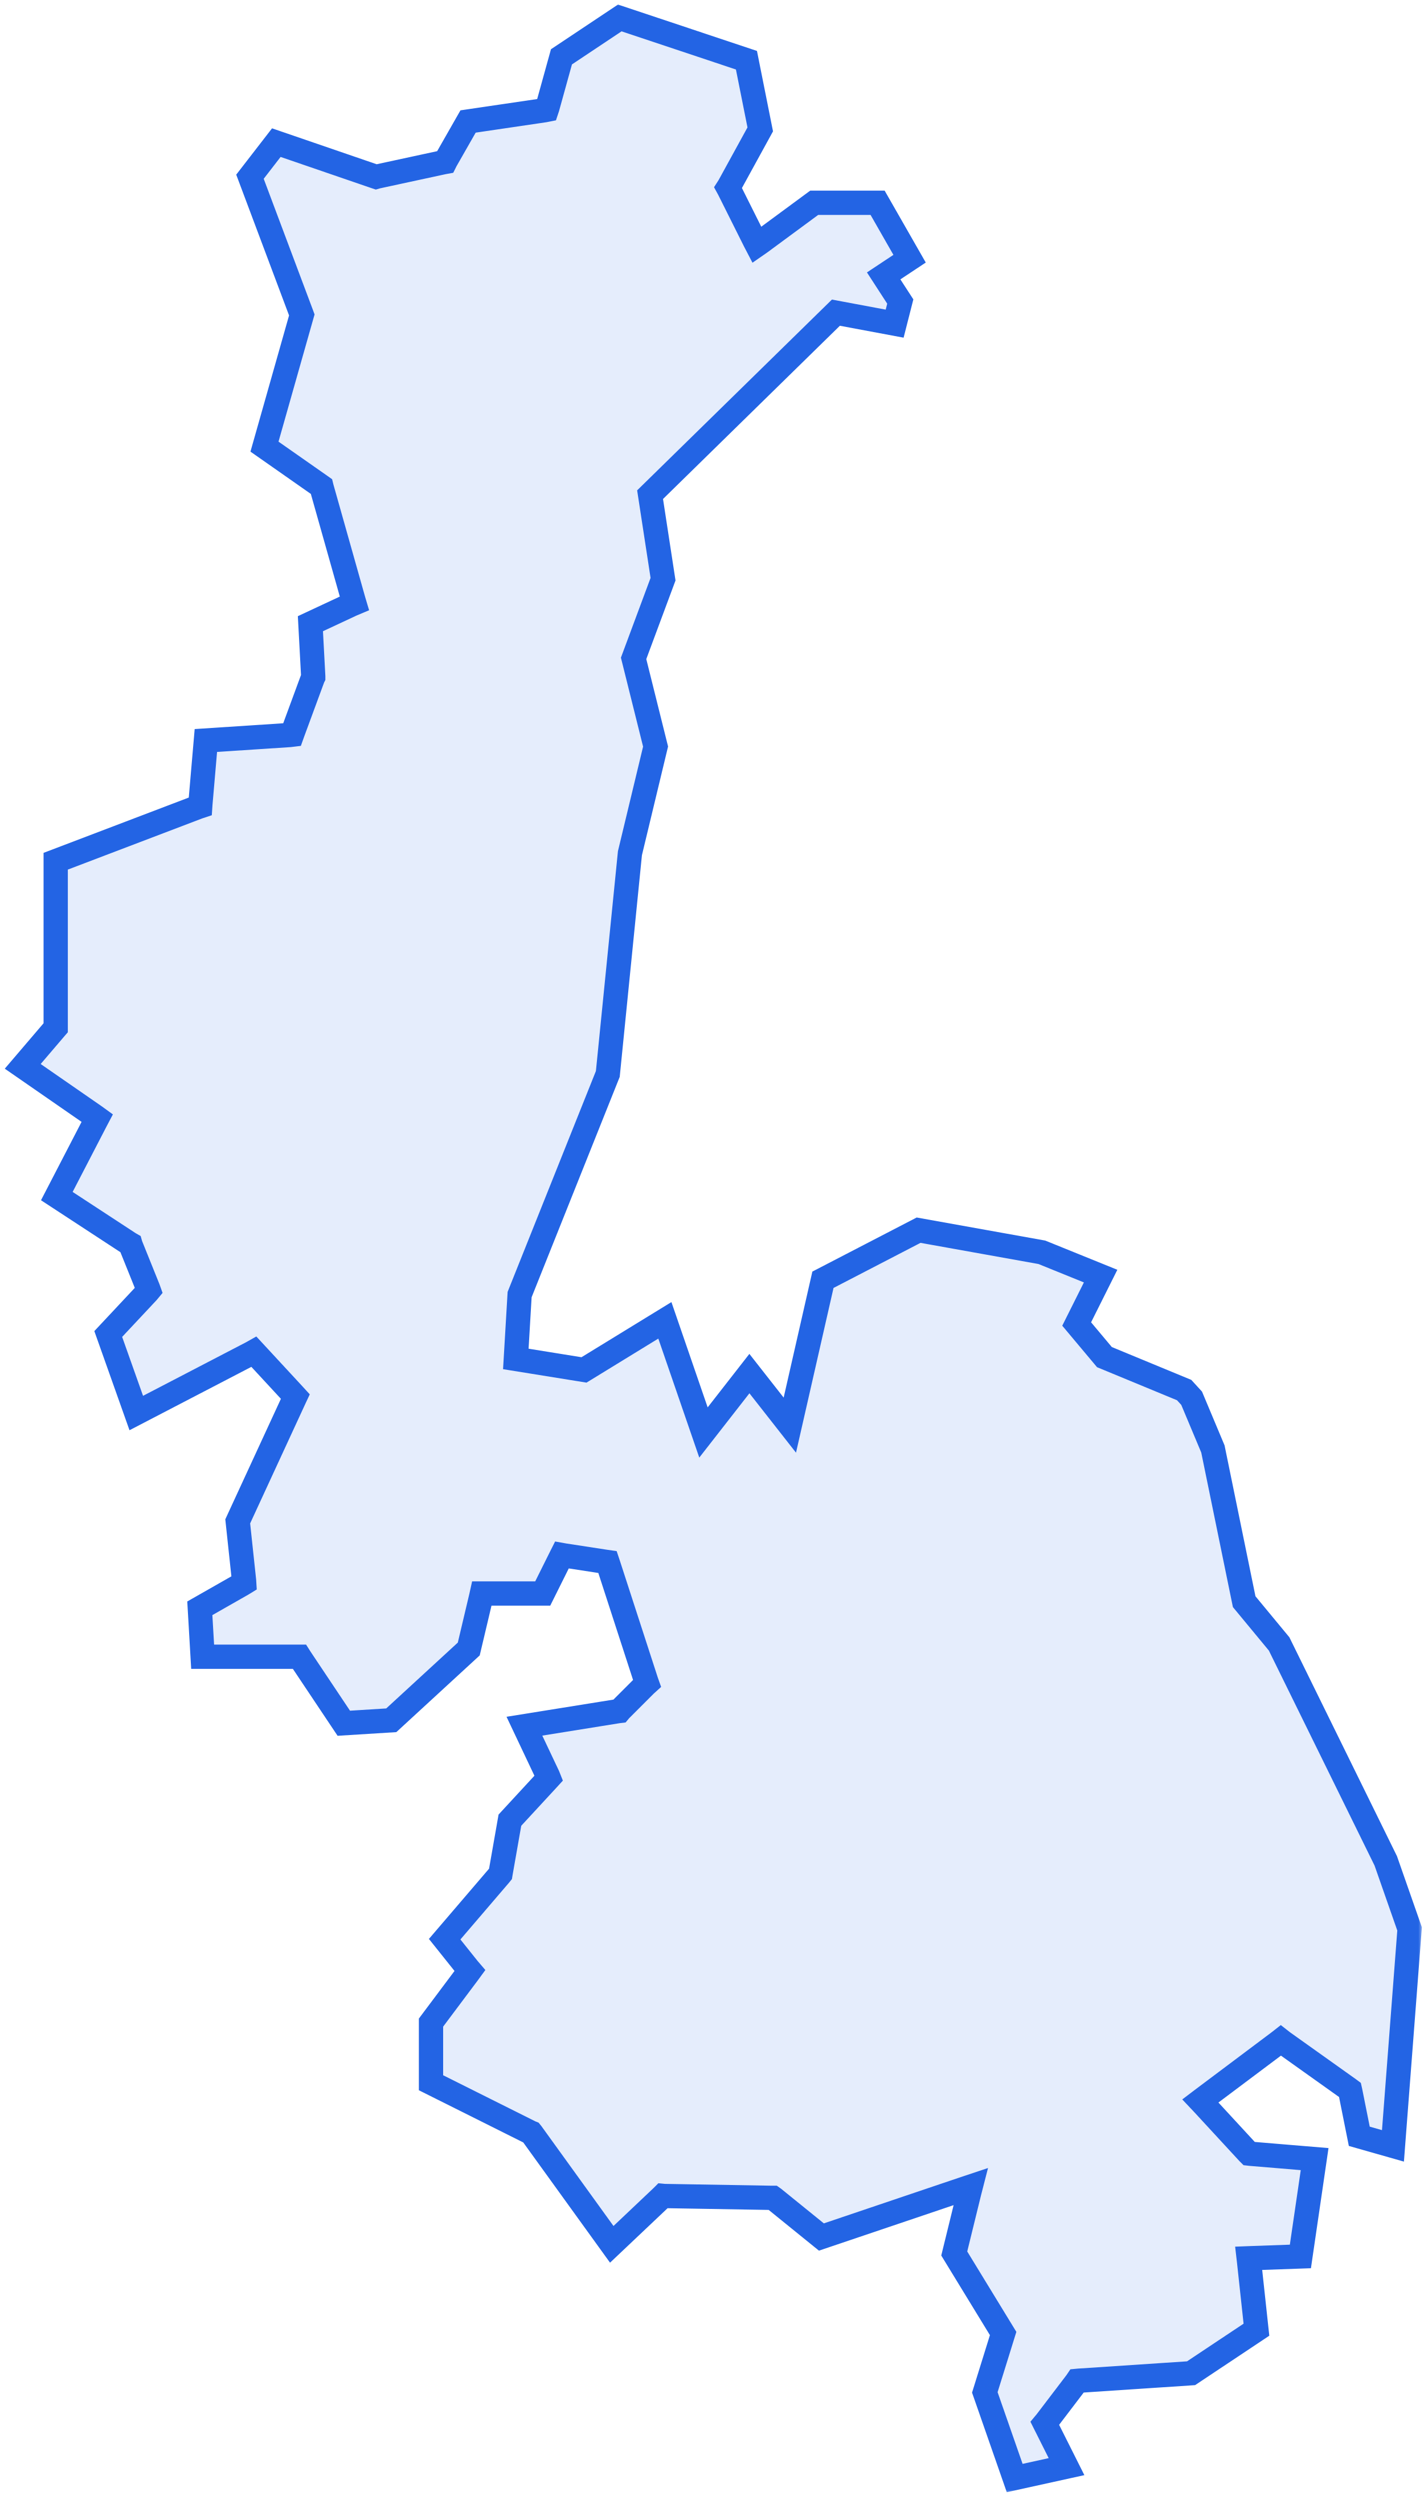
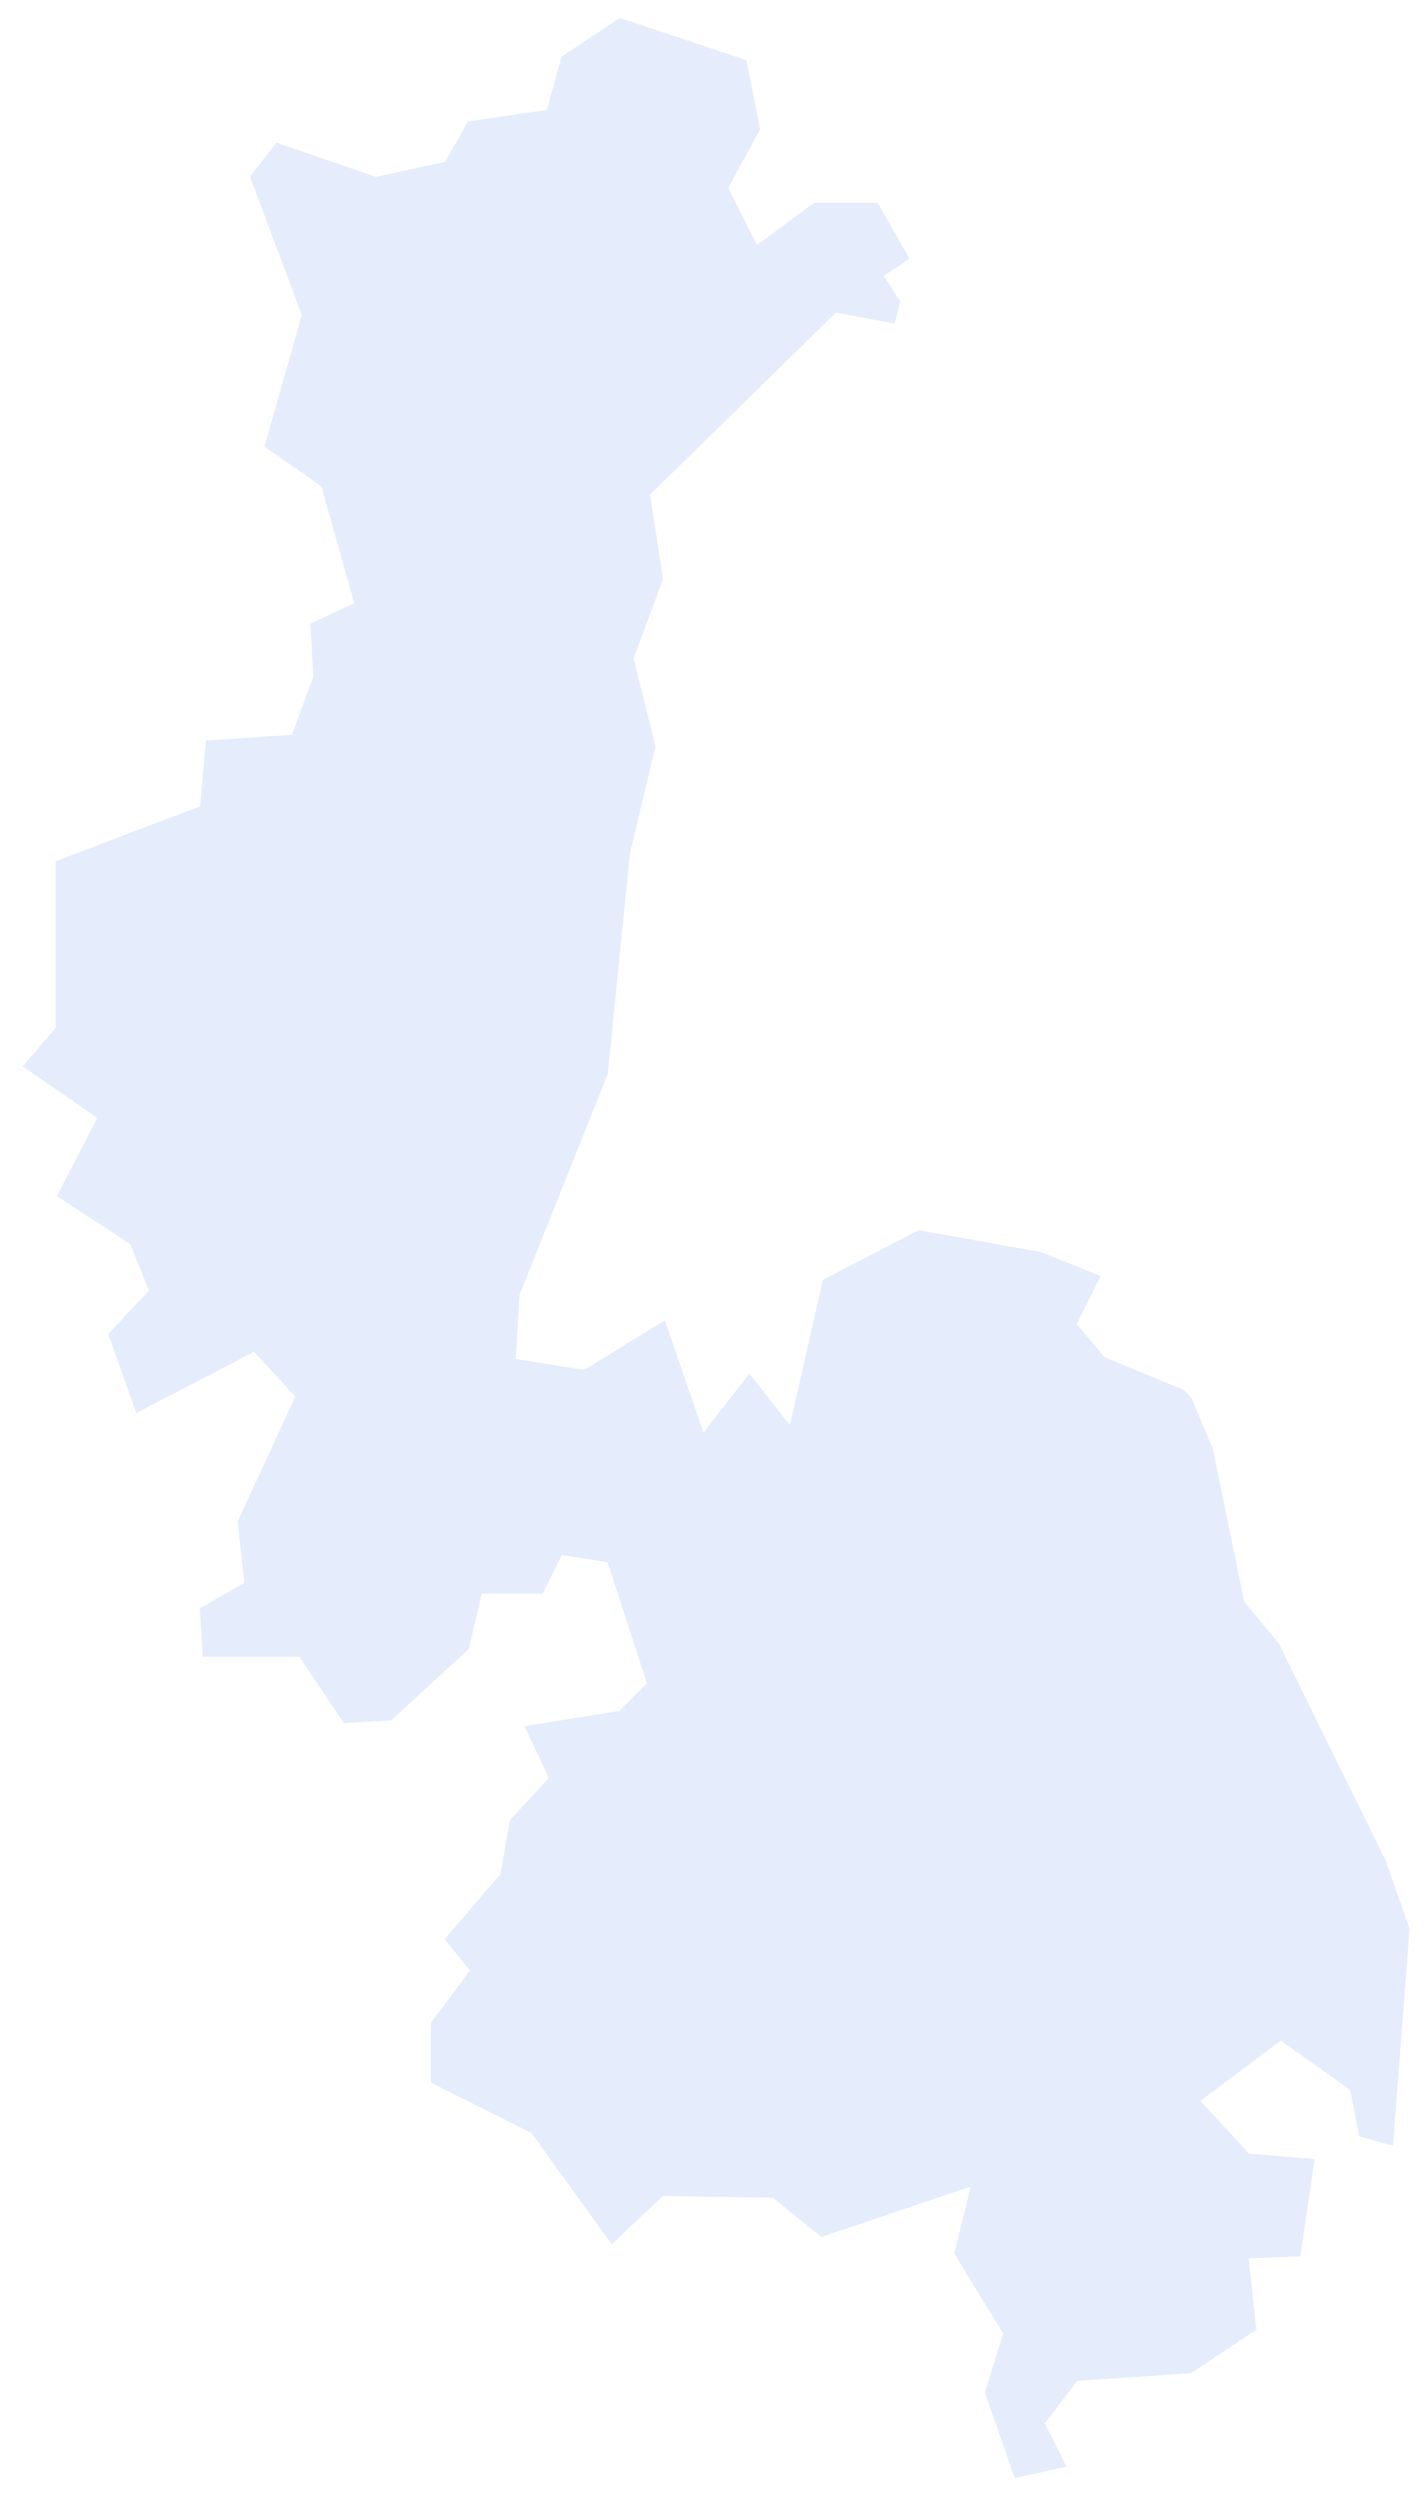
<svg xmlns="http://www.w3.org/2000/svg" width="176" height="309" viewBox="0 0 176 309" fill="none">
  <mask id="path-1-outside-1_1216_622" maskUnits="userSpaceOnUse" x="-0.191" y="0.219" width="176" height="308" fill="black">
-     <rect fill="white" x="-0.191" y="0.219" width="176" height="308" />
-     <path fill-rule="evenodd" clip-rule="evenodd" d="M117.941 278.519L123.983 288.408L121.719 295.686L125.41 306.272L131.818 304.862L129.259 299.761L129.137 299.517L129.311 299.308L133.037 294.415L133.142 294.259L133.333 294.241L147.211 293.318L155.29 287.938L154.385 279.563L154.333 279.111L154.803 279.093L160.723 278.884L162.482 266.853L154.542 266.192L154.385 266.174L154.263 266.052L148.673 259.993L148.36 259.662L148.726 259.384L158.059 252.384L158.303 252.193L158.547 252.384L166.713 258.2L166.852 258.304L166.887 258.461L168.001 264.033L172.163 265.217L174.218 238.403L171.275 229.993L158.094 203.18L153.775 197.957L149.91 179.083L147.281 172.815L146.358 171.805L136.502 167.731L133.072 163.639L136.032 157.719L128.771 154.777L113.535 152.043L101.712 158.172L97.62 176.14L92.623 169.768L86.946 177.046L82.175 163.186L72.18 169.315L63.753 167.957L64.223 160L75.123 132.734L77.857 105.45L81.026 92.27L78.31 81.371L81.949 71.585L80.347 61.139L103.314 38.643L110.575 40.001L111.271 37.268L109.217 34.099L112.421 31.975L108.468 25.062H100.632L93.946 29.99L93.546 30.268L93.319 29.833L90.098 23.391L89.993 23.199L90.115 23.008L93.963 15.991L92.257 7.442L76.603 2.219L69.394 7.024L67.653 13.31L67.566 13.571L67.305 13.623L57.85 15.016L55.099 19.839L55.012 20.013L54.82 20.048L46.601 21.824L46.48 21.859L46.375 21.824L34.152 17.628L30.895 21.841L37.251 38.782L37.303 38.922L37.268 39.044L32.689 55.201L39.602 60.042L39.724 60.129L39.758 60.268L43.694 74.215L43.798 74.563L43.467 74.702L38.365 77.087L38.714 83.599V83.686L38.679 83.756L36.171 90.564L36.084 90.808L35.806 90.842L25.445 91.521L24.766 99.391L24.749 99.652L24.488 99.739L6.884 106.443V126.866V127.023L6.779 127.145L2.809 131.794L11.707 137.957L12.02 138.184L11.846 138.514L7.023 147.829L15.99 153.697L16.112 153.767L16.147 153.889L18.306 159.251L18.393 159.495L18.219 159.704L13.378 164.875L16.843 174.643L31.104 167.226L31.383 167.069L31.609 167.313L36.311 172.397L36.502 172.606L36.38 172.867L29.381 188.032L30.164 195.362L30.181 195.641L29.955 195.78L24.697 198.775L25.045 204.764H36.781H37.007L37.129 204.956L42.492 212.983L48.36 212.617L57.937 203.807L59.487 197.26L59.556 196.947H59.887H67.079L69.307 192.472L69.447 192.193L69.743 192.246L74.845 193.029L75.088 193.064L75.175 193.325L79.877 207.811L79.964 208.055L79.772 208.229L76.638 211.363L76.551 211.468L76.412 211.485L64.815 213.348L67.723 219.494L67.827 219.756L67.636 219.965L63.022 224.962L61.872 231.508L61.855 231.613L61.785 231.7L54.959 239.674L57.867 243.313L58.076 243.557L57.885 243.818L53.27 249.982V257.416L65.564 263.562L65.651 263.597L65.721 263.684L75.611 277.387L81.81 271.519L81.931 271.398L82.106 271.415L95.391 271.641H95.531L95.653 271.728L101.521 276.482L119.246 270.492L119.978 270.248L119.786 270.997L117.941 278.519Z" />
-   </mask>
+     </mask>
  <path fill-rule="evenodd" clip-rule="evenodd" d="M117.941 278.519L123.983 288.408L121.719 295.686L125.41 306.272L131.818 304.862L129.259 299.761L129.137 299.517L129.311 299.308L133.037 294.415L133.142 294.259L133.333 294.241L147.211 293.318L155.29 287.938L154.385 279.563L154.333 279.111L154.803 279.093L160.723 278.884L162.482 266.853L154.542 266.192L154.385 266.174L154.263 266.052L148.673 259.993L148.36 259.662L148.726 259.384L158.059 252.384L158.303 252.193L158.547 252.384L166.713 258.2L166.852 258.304L166.887 258.461L168.001 264.033L172.163 265.217L174.218 238.403L171.275 229.993L158.094 203.18L153.775 197.957L149.91 179.083L147.281 172.815L146.358 171.805L136.502 167.731L133.072 163.639L136.032 157.719L128.771 154.777L113.535 152.043L101.712 158.172L97.62 176.14L92.623 169.768L86.946 177.046L82.175 163.186L72.18 169.315L63.753 167.957L64.223 160L75.123 132.734L77.857 105.45L81.026 92.27L78.31 81.371L81.949 71.585L80.347 61.139L103.314 38.643L110.575 40.001L111.271 37.268L109.217 34.099L112.421 31.975L108.468 25.062H100.632L93.946 29.99L93.546 30.268L93.319 29.833L90.098 23.391L89.993 23.199L90.115 23.008L93.963 15.991L92.257 7.442L76.603 2.219L69.394 7.024L67.653 13.31L67.566 13.571L67.305 13.623L57.85 15.016L55.099 19.839L55.012 20.013L54.82 20.048L46.601 21.824L46.48 21.859L46.375 21.824L34.152 17.628L30.895 21.841L37.251 38.782L37.303 38.922L37.268 39.044L32.689 55.201L39.602 60.042L39.724 60.129L39.758 60.268L43.694 74.215L43.798 74.563L43.467 74.702L38.365 77.087L38.714 83.599V83.686L38.679 83.756L36.171 90.564L36.084 90.808L35.806 90.842L25.445 91.521L24.766 99.391L24.749 99.652L24.488 99.739L6.884 106.443V126.866V127.023L6.779 127.145L2.809 131.794L11.707 137.957L12.02 138.184L11.846 138.514L7.023 147.829L15.99 153.697L16.112 153.767L16.147 153.889L18.306 159.251L18.393 159.495L18.219 159.704L13.378 164.875L16.843 174.643L31.104 167.226L31.383 167.069L31.609 167.313L36.311 172.397L36.502 172.606L36.38 172.867L29.381 188.032L30.164 195.362L30.181 195.641L29.955 195.78L24.697 198.775L25.045 204.764H36.781H37.007L37.129 204.956L42.492 212.983L48.36 212.617L57.937 203.807L59.487 197.26L59.556 196.947H59.887H67.079L69.307 192.472L69.447 192.193L69.743 192.246L74.845 193.029L75.088 193.064L75.175 193.325L79.877 207.811L79.964 208.055L79.772 208.229L76.638 211.363L76.551 211.468L76.412 211.485L64.815 213.348L67.723 219.494L67.827 219.756L67.636 219.965L63.022 224.962L61.872 231.508L61.855 231.613L61.785 231.7L54.959 239.674L57.867 243.313L58.076 243.557L57.885 243.818L53.27 249.982V257.416L65.564 263.562L65.651 263.597L65.721 263.684L75.611 277.387L81.81 271.519L81.931 271.398L82.106 271.415L95.391 271.641H95.531L95.653 271.728L101.521 276.482L119.246 270.492L119.978 270.248L119.786 270.997L117.941 278.519Z" fill="#2364E4" fill-opacity="0.12" />
-   <path fill-rule="evenodd" clip-rule="evenodd" d="M117.941 278.519L123.983 288.408L121.719 295.686L125.41 306.272L131.818 304.862L129.259 299.761L129.137 299.517L129.311 299.308L133.037 294.415L133.142 294.259L133.333 294.241L147.211 293.318L155.29 287.938L154.385 279.563L154.333 279.111L154.803 279.093L160.723 278.884L162.482 266.853L154.542 266.192L154.385 266.174L154.263 266.052L148.673 259.993L148.36 259.662L148.726 259.384L158.059 252.384L158.303 252.193L158.547 252.384L166.713 258.2L166.852 258.304L166.887 258.461L168.001 264.033L172.163 265.217L174.218 238.403L171.275 229.993L158.094 203.18L153.775 197.957L149.91 179.083L147.281 172.815L146.358 171.805L136.502 167.731L133.072 163.639L136.032 157.719L128.771 154.777L113.535 152.043L101.712 158.172L97.62 176.14L92.623 169.768L86.946 177.046L82.175 163.186L72.18 169.315L63.753 167.957L64.223 160L75.123 132.734L77.857 105.45L81.026 92.27L78.31 81.371L81.949 71.585L80.347 61.139L103.314 38.643L110.575 40.001L111.271 37.268L109.217 34.099L112.421 31.975L108.468 25.062H100.632L93.946 29.99L93.546 30.268L93.319 29.833L90.098 23.391L89.993 23.199L90.115 23.008L93.963 15.991L92.257 7.442L76.603 2.219L69.394 7.024L67.653 13.31L67.566 13.571L67.305 13.623L57.85 15.016L55.099 19.839L55.012 20.013L54.82 20.048L46.601 21.824L46.48 21.859L46.375 21.824L34.152 17.628L30.895 21.841L37.251 38.782L37.303 38.922L37.268 39.044L32.689 55.201L39.602 60.042L39.724 60.129L39.758 60.268L43.694 74.215L43.798 74.563L43.467 74.702L38.365 77.087L38.714 83.599V83.686L38.679 83.756L36.171 90.564L36.084 90.808L35.806 90.842L25.445 91.521L24.766 99.391L24.749 99.652L24.488 99.739L6.884 106.443V126.866V127.023L6.779 127.145L2.809 131.794L11.707 137.957L12.02 138.184L11.846 138.514L7.023 147.829L15.99 153.697L16.112 153.767L16.147 153.889L18.306 159.251L18.393 159.495L18.219 159.704L13.378 164.875L16.843 174.643L31.104 167.226L31.383 167.069L31.609 167.313L36.311 172.397L36.502 172.606L36.38 172.867L29.381 188.032L30.164 195.362L30.181 195.641L29.955 195.78L24.697 198.775L25.045 204.764H36.781H37.007L37.129 204.956L42.492 212.983L48.36 212.617L57.937 203.807L59.487 197.26L59.556 196.947H59.887H67.079L69.307 192.472L69.447 192.193L69.743 192.246L74.845 193.029L75.088 193.064L75.175 193.325L79.877 207.811L79.964 208.055L79.772 208.229L76.638 211.363L76.551 211.468L76.412 211.485L64.815 213.348L67.723 219.494L67.827 219.756L67.636 219.965L63.022 224.962L61.872 231.508L61.855 231.613L61.785 231.7L54.959 239.674L57.867 243.313L58.076 243.557L57.885 243.818L53.27 249.982V257.416L65.564 263.562L65.651 263.597L65.721 263.684L75.611 277.387L81.81 271.519L81.931 271.398L82.106 271.415L95.391 271.641H95.531L95.653 271.728L101.521 276.482L119.246 270.492L119.978 270.248L119.786 270.997L117.941 278.519Z" stroke="#2364E4" stroke-width="3" mask="url(#path-1-outside-1_1216_622)" />
</svg>